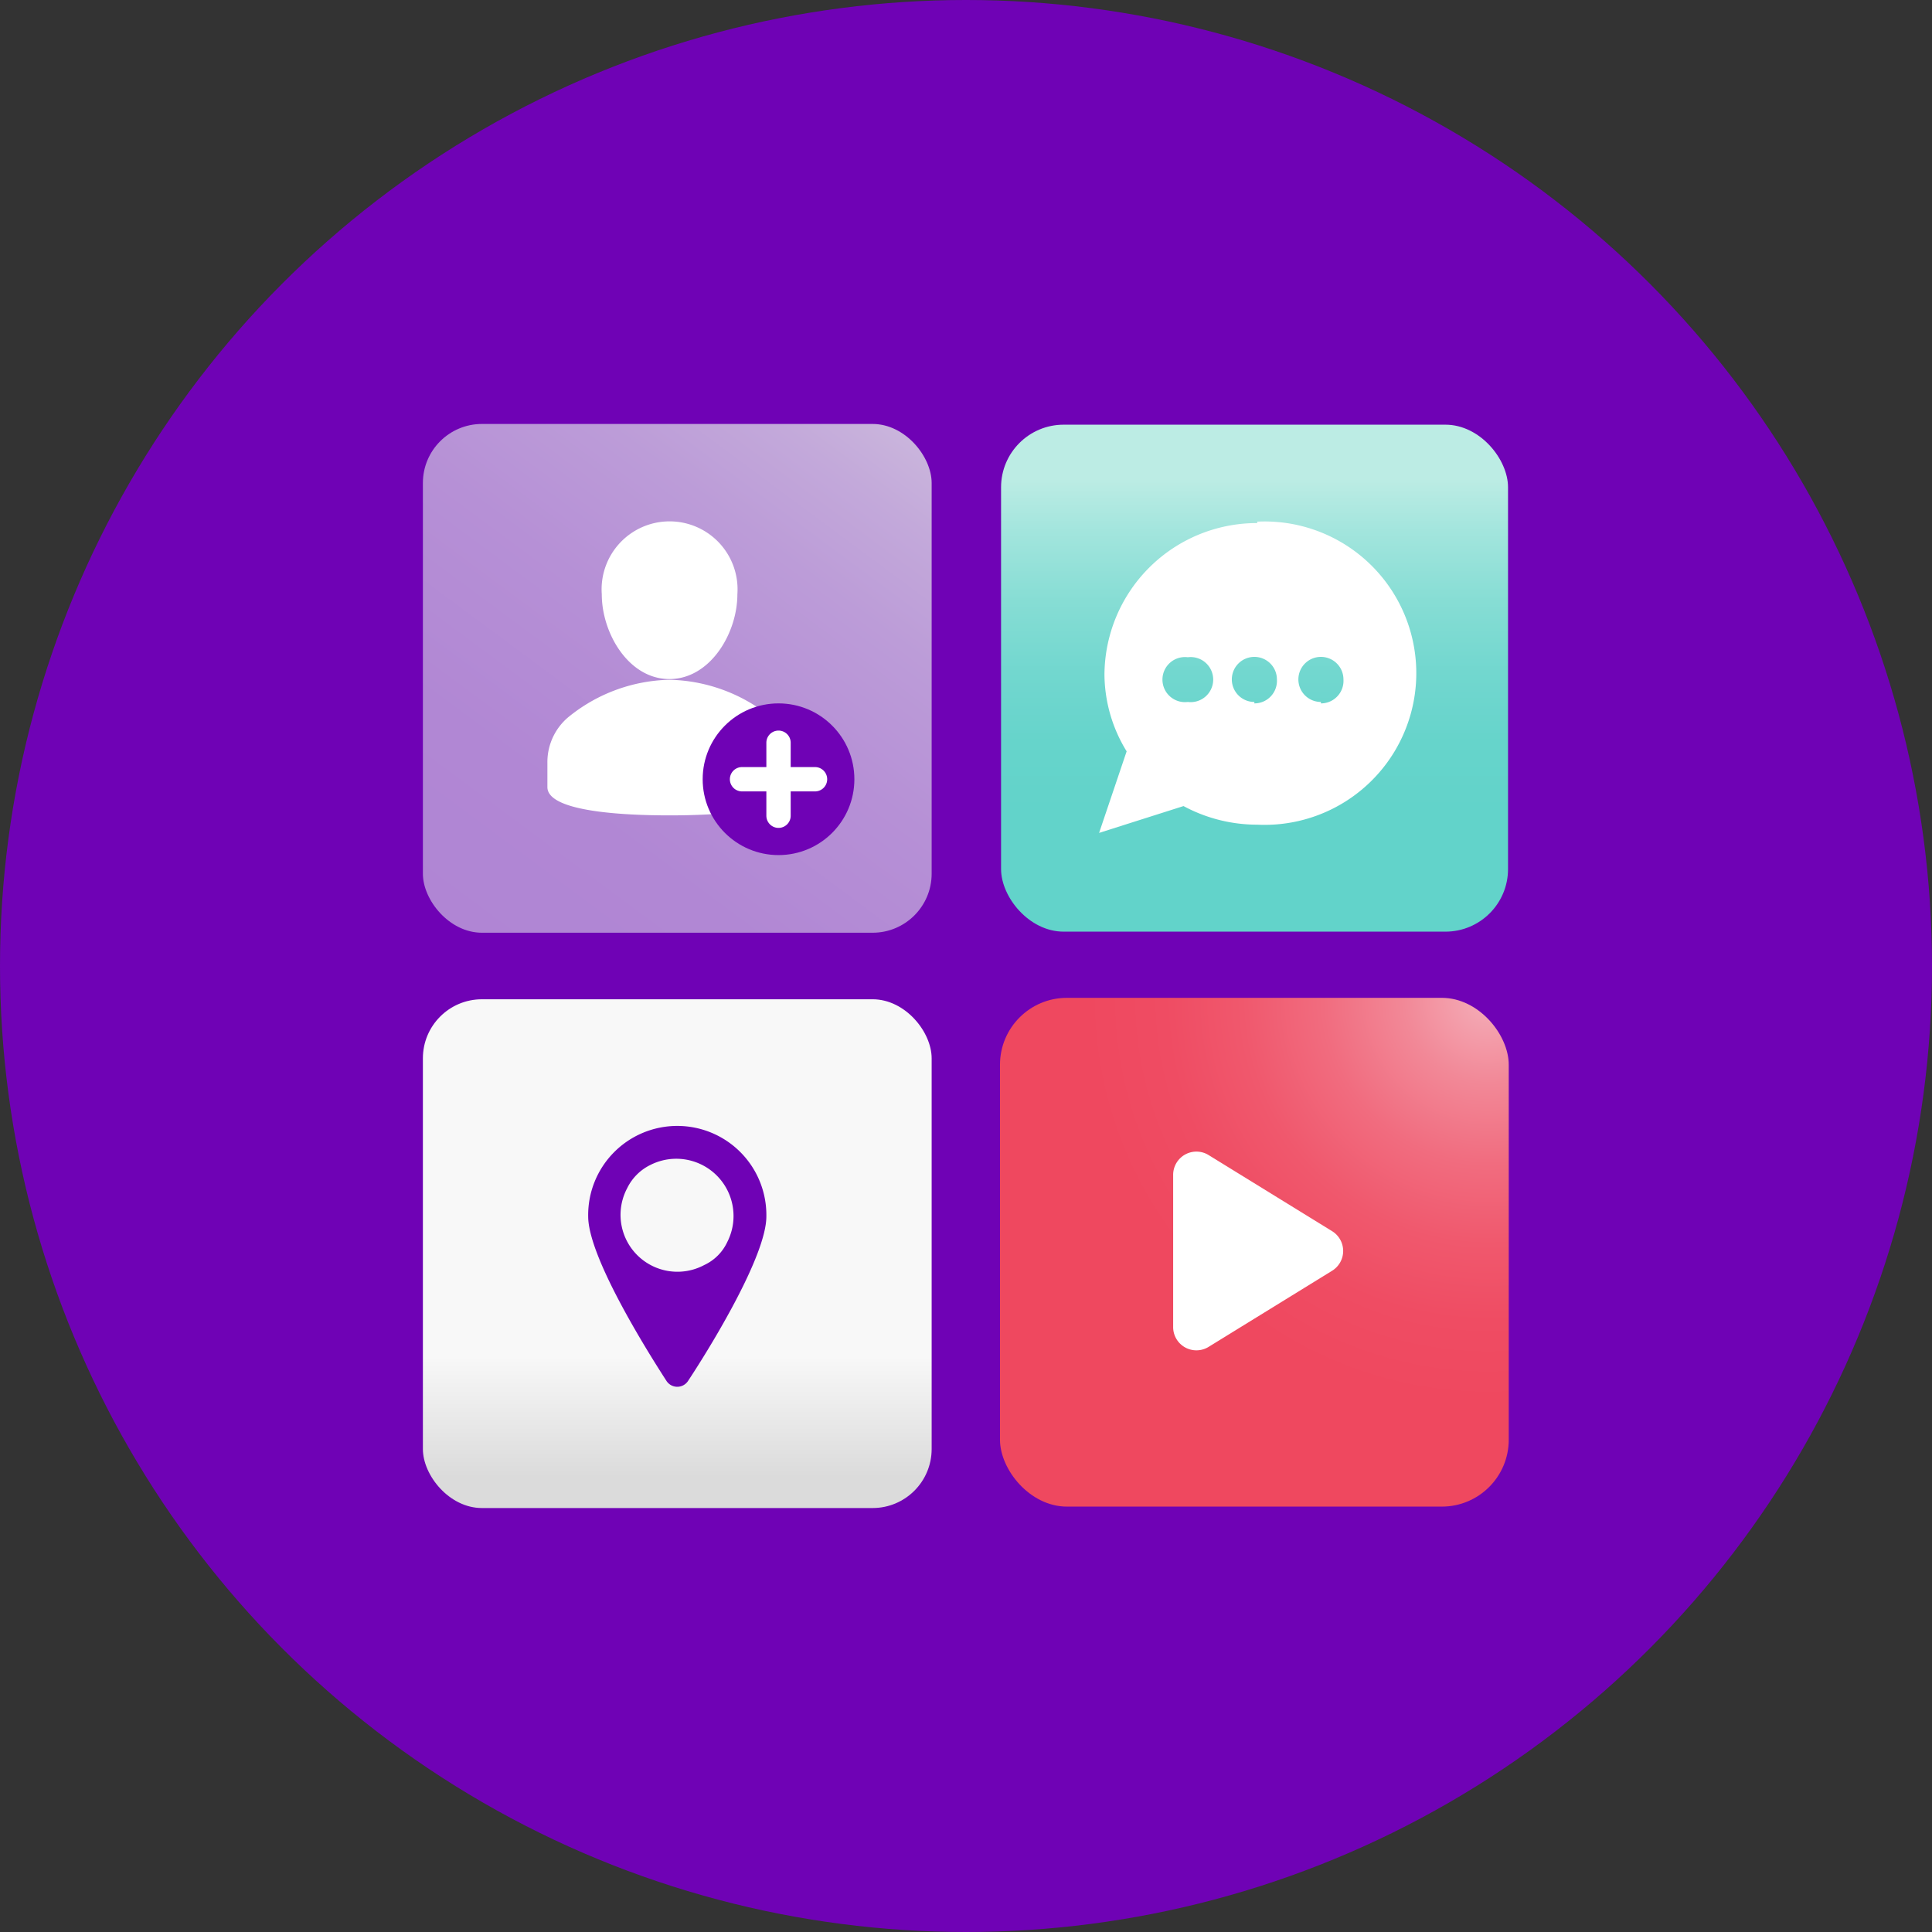
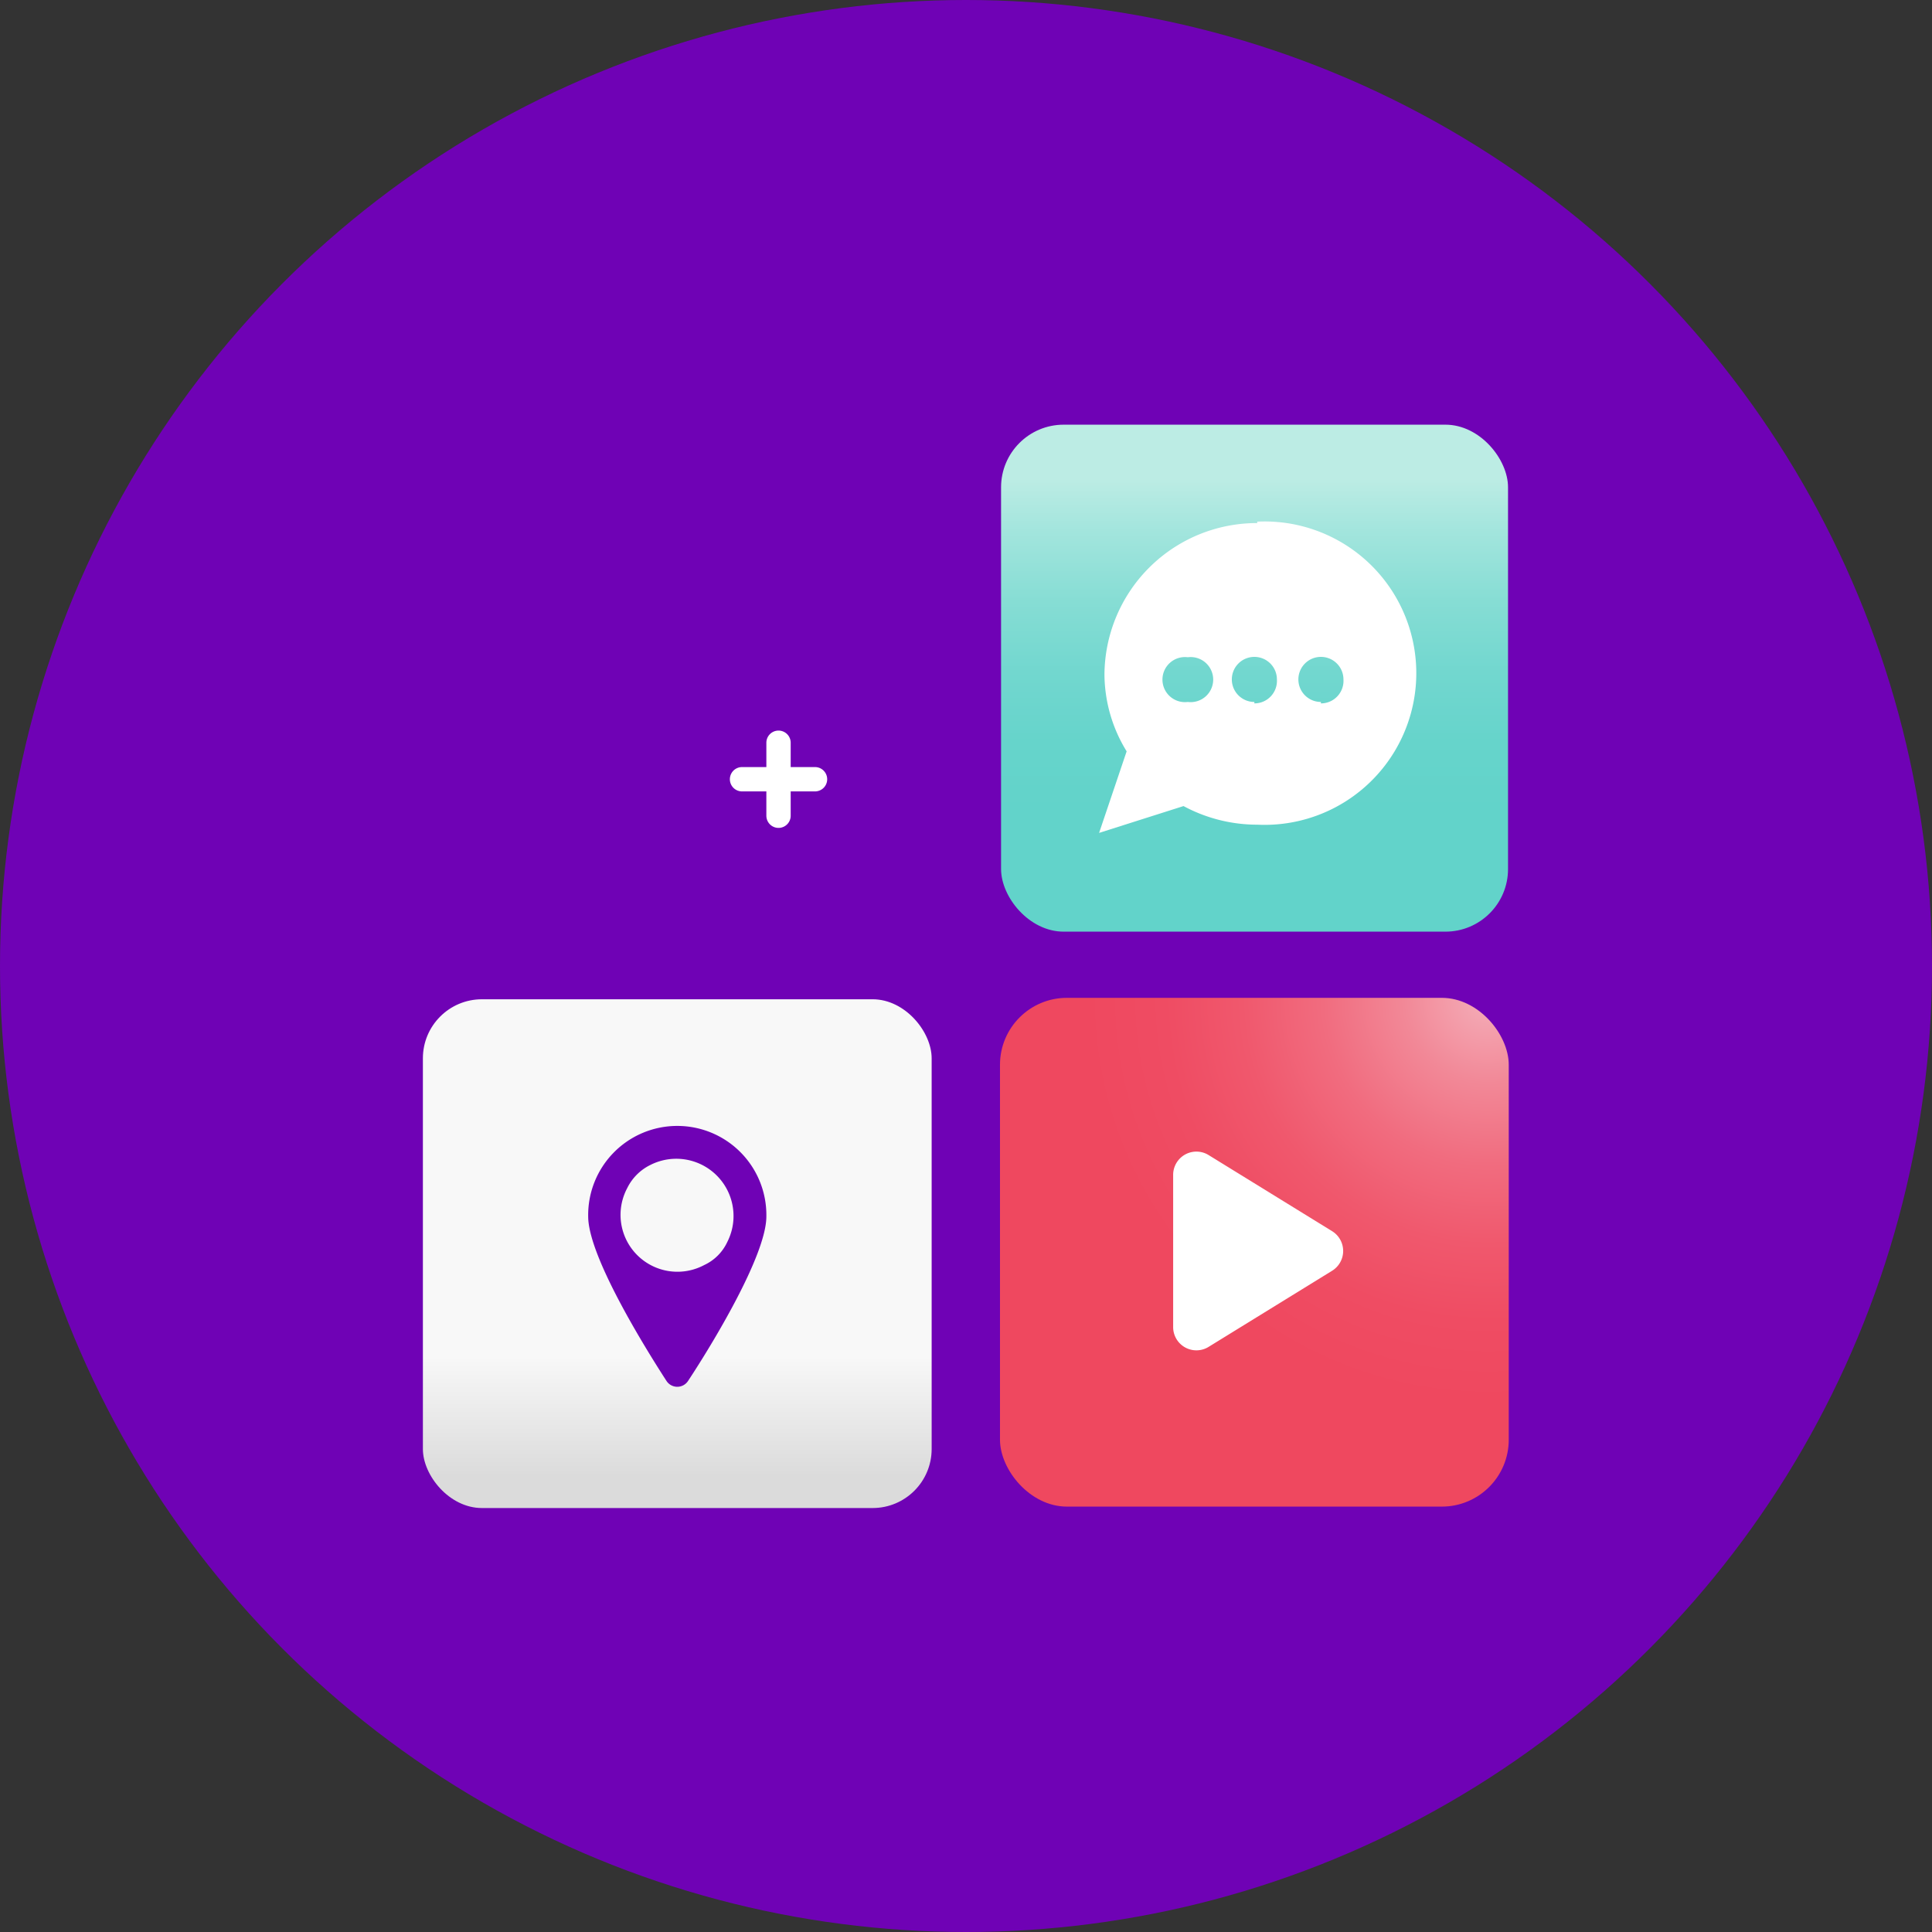
<svg xmlns="http://www.w3.org/2000/svg" id="Layer_1" data-name="Layer 1" viewBox="0 0 54 54">
  <rect x="0" y="0" width="54" height="54" fill="#333333" stroke="none" />
  <defs>
    <style>.cls-1{fill:none;}.cls-2{fill:#6f02b5;}.cls-3{fill:url(#radial-gradient);}.cls-4{fill:url(#Dégradé_sans_nom_2);}.cls-5,.cls-7{fill:#fff;}.cls-5{fill-rule:evenodd;}.cls-6{fill:url(#linear-gradient);}.cls-8{fill:url(#Dégradé_sans_nom_3);}.cls-9{clip-path:url(#clip-path);}</style>
    <radialGradient id="radial-gradient" cx="41.6" cy="27.9" r="11.28" gradientUnits="userSpaceOnUse">
      <stop offset="0" stop-color="#f4afb9" />
      <stop offset="0.01" stop-color="#f4acb7" />
      <stop offset="0.21" stop-color="#f28897" />
      <stop offset="0.41" stop-color="#f16c7f" />
      <stop offset="0.61" stop-color="#f0586d" />
      <stop offset="0.8" stop-color="#ef4c63" />
      <stop offset="1" stop-color="#ef485f" />
    </radialGradient>
    <linearGradient id="Dégradé_sans_nom_2" x1="35.07" y1="13.39" x2="35.07" y2="22.67" gradientUnits="userSpaceOnUse">
      <stop offset="0" stop-color="#bcece4" />
      <stop offset="0.16" stop-color="#a2e5dd" />
      <stop offset="0.37" stop-color="#86ddd4" />
      <stop offset="0.58" stop-color="#72d7cf" />
      <stop offset="0.79" stop-color="#66d4cb" />
      <stop offset="1" stop-color="#62d3ca" />
    </linearGradient>
    <linearGradient id="linear-gradient" x1="18.93" y1="41.27" x2="18.93" y2="37.91" gradientUnits="userSpaceOnUse">
      <stop offset="0" stop-color="#dbdbdb" />
      <stop offset="1" stop-color="#f8f8f8" />
    </linearGradient>
    <linearGradient id="Dégradé_sans_nom_3" x1="26.27" y1="9.07" x2="10.74" y2="30" gradientUnits="userSpaceOnUse">
      <stop offset="0" stop-color="#d4c7df" />
      <stop offset="0.19" stop-color="#c3a9da" />
      <stop offset="0.3" stop-color="#bc9cd8" />
      <stop offset="0.45" stop-color="#b690d6" />
      <stop offset="0.65" stop-color="#b187d4" />
      <stop offset="0.94" stop-color="#af84d4" />
    </linearGradient>
    <clipPath id="clip-path">
      <circle class="cls-1" cx="-438.19" cy="429.58" r="150" />
    </clipPath>
  </defs>
  <title>Icon-Apps</title>
  <circle class="cls-2" cx="27" cy="27" r="27" />
  <rect class="cls-3" x="27.95" y="27.89" width="14.22" height="14.22" rx="1.87" />
  <rect class="cls-4" x="27.98" y="11.87" width="14.17" height="14.17" rx="1.75" />
  <path class="cls-5" d="M35.14,14.62a4.26,4.26,0,0,0-4.27,4.24A4.14,4.14,0,0,0,31.49,21l-.77,2.28,2.36-.75a4.34,4.34,0,0,0,2.06.52,4.24,4.24,0,1,0,0-8.47Zm-1.94,5a.63.63,0,1,1,0-1.25.63.63,0,1,1,0,1.25Zm1.86,0a.63.63,0,1,1,.63-.63A.63.63,0,0,1,35.06,19.66Zm1.86,0a.63.63,0,1,1,.63-.63A.63.63,0,0,1,36.92,19.66Z" />
  <rect class="cls-6" x="11.82" y="27.93" width="14.22" height="14.22" rx="1.65" />
  <path class="cls-2" d="M18.93,31.47A2.49,2.49,0,0,0,16.44,34c0,1.09,1.53,3.58,2.19,4.6a.36.36,0,0,0,.6,0c.66-1,2.19-3.51,2.19-4.6A2.49,2.49,0,0,0,18.93,31.47Zm.75,3.89a1.59,1.59,0,0,1-2.15-2.15,1.41,1.41,0,0,1,.65-.65,1.6,1.6,0,0,1,2.15,2.15A1.33,1.33,0,0,1,19.68,35.36Z" />
  <path class="cls-7" d="M33.79,32.29l3.44,2.12a.65.65,0,0,1,0,1.11l-3.44,2.12a.65.65,0,0,1-1-.56V32.85A.65.65,0,0,1,33.79,32.29Z" />
-   <rect class="cls-8" x="11.82" y="11.85" width="14.22" height="14.22" rx="1.65" />
-   <path class="cls-7" d="M20.61,16.61a1.9,1.9,0,1,0-3.79,0c0,1.09.75,2.37,1.89,2.37S20.61,17.7,20.61,16.61Z" />
-   <path class="cls-7" d="M21.49,20a4.63,4.63,0,0,0-2.78-1,4.62,4.62,0,0,0-2.77,1,1.64,1.64,0,0,0-.64,1.31V22c0,.69,2.14.79,3.41.79s3.42-.1,3.42-.79v-.7A1.64,1.64,0,0,0,21.49,20Z" />
  <circle class="cls-2" cx="21.76" cy="21.78" r="2.12" />
  <path class="cls-7" d="M22.78,21.44H22.1v-.68a.34.34,0,0,0-.68,0v.68h-.68a.34.34,0,0,0,0,.68h.68v.68a.34.34,0,0,0,.68,0v-.68h.68a.34.34,0,0,0,0-.68Z" />
</svg>